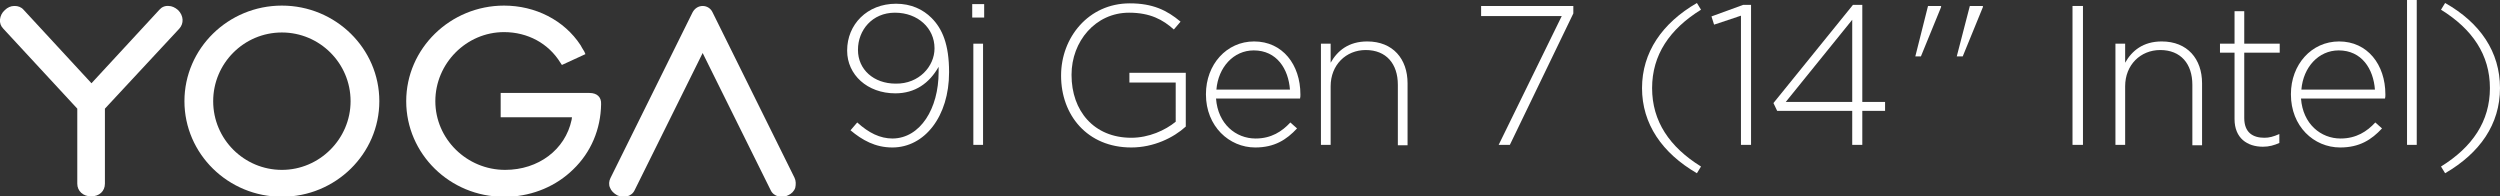
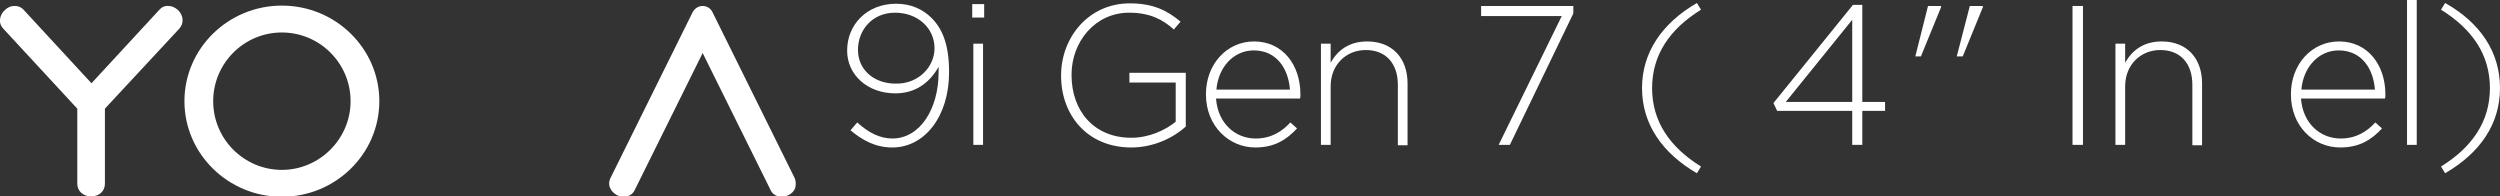
<svg xmlns="http://www.w3.org/2000/svg" version="1.1" baseProfile="basic" id="Layer_1" x="0px" y="0px" viewBox="0 0 669.6 52.6" xml:space="preserve">
  <rect x="0" y="0" width="669.6" height="52.6" fill="#333333" stroke="none" />
  <style type="text/css">
	.st0{fill:#FFFFFF;}
</style>
  <g>
    <path class="st0" d="M251.4,19.3v-1.4c-2.5,4.4-6.3,7.1-11.6,7.1c-7.5,0-12.9-5-12.9-11.4v-0.1C226.9,6.6,232.2,1,240,1   c4,0,7.2,1.5,9.5,3.8c2.9,2.9,4.7,7.1,4.7,14.5v0.1c0,11.7-6.5,20.1-15.2,20.1c-4.6,0-8.1-2-11.2-4.6l1.8-2.1   c3.1,2.8,6.1,4.3,9.5,4.3C246.5,37,251.4,29.1,251.4,19.3z M250.3,13v-0.1c0-5.3-4.4-9.5-10.6-9.5c-6.1,0-9.9,4.7-9.9,9.9v0.1   c0,5.2,4.2,9,10.1,9C246.2,22.5,250.3,17.7,250.3,13z" />
    <path class="st0" d="M260.4,1.1h3.2v3.6h-3.2V1.1z M260.7,11.7h2.6v27.1h-2.6V11.7z" />
    <path class="st0" d="M284.2,20.3v-0.1c0-10.1,7.3-19.3,18.4-19.3c6.1,0,9.9,1.8,13.6,4.9l-1.8,2.1c-2.9-2.6-6.3-4.5-12-4.5   c-9,0-15.4,7.7-15.4,16.6v0.1c0,9.6,6,16.8,16,16.8c4.7,0,9.1-2,11.9-4.3V22.1h-12.4v-2.6h15.1v14.4c-3.3,3-8.6,5.6-14.6,5.6   C291.2,39.5,284.2,30.8,284.2,20.3z" />
    <path class="st0" d="M323,25.3v-0.1c0-7.9,5.5-14.1,12.9-14.1c7.6,0,12.4,6.2,12.4,14.2c0,0.5,0,0.6-0.1,1.1h-22.5   c0.5,6.8,5.3,10.7,10.6,10.7c4.2,0,7.1-1.9,9.3-4.3l1.8,1.6c-2.8,3-6,5.1-11.2,5.1C329.2,39.5,323,33.8,323,25.3z M345.5,24   c-0.4-5.5-3.5-10.5-9.7-10.5c-5.4,0-9.5,4.5-10,10.5H345.5z" />
    <path class="st0" d="M353.8,11.7h2.6v5.1c1.8-3.2,4.8-5.7,9.8-5.7c6.9,0,10.8,4.7,10.8,11.2v16.6h-2.6V22.7c0-5.6-3.1-9.3-8.6-9.3   c-5.3,0-9.4,4-9.4,9.7v15.7h-2.6V11.7z" />
    <path class="st0" d="M418.3,4.3h-21.6V1.6h24.7v2l-17,35.2h-3L418.3,4.3z" />
    <path class="st0" d="M439.8,23.6c0-9.6,5.4-17.4,14.7-22.8l1.1,1.8c-8.4,5.2-13.1,12.1-13.1,21s4.7,15.8,13.1,21l-1.1,1.8   C445.2,41,439.8,33.2,439.8,23.6z" />
-     <path class="st0" d="M466.3,4.2l-7.2,2.4l-0.7-2.2l8.5-3.1h2.1v37.5h-2.7V4.2z" />
    <path class="st0" d="M496.1,29.7H476l-1-2.1l21.3-26.3h2.5v26h6.1v2.4h-6.1v9.1h-2.7V29.7z M496.1,27.3v-22l-17.8,22H496.1z" />
    <path class="st0" d="M516.4,1.6h3.5v0.3l-5.4,13.2H513L516.4,1.6z M527.6,1.6h3.5v0.3l-5.4,13.2h-1.6L527.6,1.6z" />
    <path class="st0" d="M555.1,1.6h2.8v37.2h-2.8V1.6z" />
    <path class="st0" d="M566.6,11.7h2.6v5.1c1.8-3.2,4.8-5.7,9.8-5.7c6.9,0,10.8,4.7,10.8,11.2v16.6h-2.6V22.7c0-5.6-3.1-9.3-8.6-9.3   c-5.3,0-9.4,4-9.4,9.7v15.7h-2.6V11.7z" />
-     <path class="st0" d="M598.5,31.9V14.1h-3.9v-2.4h3.9V3h2.6v8.7h9.5v2.4h-9.5v17.5c0,3.9,2.3,5.3,5.4,5.3c1.3,0,2.4-0.3,4-1v2.4   c-1.4,0.6-2.7,1-4.4,1C601.9,39.3,598.5,37,598.5,31.9z" />
    <path class="st0" d="M613.6,25.3v-0.1c0-7.9,5.5-14.1,12.9-14.1c7.6,0,12.4,6.2,12.4,14.2c0,0.5,0,0.6-0.1,1.1h-22.5   c0.5,6.8,5.3,10.7,10.6,10.7c4.2,0,7.1-1.9,9.3-4.3l1.8,1.6c-2.8,3-6,5.1-11.2,5.1C619.7,39.5,613.6,33.8,613.6,25.3z M636.1,24   c-0.4-5.5-3.5-10.5-9.7-10.5c-5.4,0-9.5,4.5-10,10.5H636.1z" />
    <path class="st0" d="M644.7,0h2.6v38.8h-2.6V0z" />
    <path class="st0" d="M653.8,44.6c8.4-5.2,13.1-12.1,13.1-21s-4.7-15.8-13.1-21l1.1-1.8c9.4,5.3,14.7,13.1,14.7,22.8   s-5.4,17.4-14.7,22.8L653.8,44.6z" />
  </g>
  <g>
-     <path class="st0" d="M157.9,24.9l-23.8,0v6.5l19.1,0l-0.1,0.7c-1.7,8-8.9,13.4-17.8,13.4c-10.3,0-18.7-8.3-18.7-18.4   S124.9,8.6,135,8.6c6.3,0,11.9,3,15.1,8.2l0.4,0.6l6.3-2.9c-0.1-0.2-0.2-0.5-0.3-0.7c-0.3-0.5-1-1.6-1-1.7   C151.1,5.4,143.4,1.5,135,1.5c-14.4,0-26.2,11.5-26.2,25.6s11.7,25.6,26.1,25.6l1.4,0c6.6-0.3,12.7-2.9,17.2-7.3   c4.8-4.6,7.4-10.8,7.5-17.5C161.1,26,159.9,24.9,157.9,24.9L157.9,24.9z" />
    <path class="st0" d="M75.5,45.5c-10.1,0-18.4-8.2-18.4-18.4c0-10.1,8.2-18.4,18.4-18.4c10.1,0,18.4,8.2,18.4,18.4   C93.9,37.2,85.6,45.5,75.5,45.5L75.5,45.5z M75.5,1.5C61.1,1.5,49.4,13,49.4,27.1s11.7,25.6,26.1,25.6s26.1-11.5,26.1-25.6   S89.9,1.5,75.5,1.5L75.5,1.5z" />
    <path class="st0" d="M47.7,2.7C46.9,2,46,1.6,45.2,1.6c-1-0.1-1.9,0.3-2.5,1L24.5,22.3L6.3,2.6c-0.6-0.7-1.5-1-2.3-1   c-0.1,0-0.1,0-0.2,0C2.9,1.6,2,2,1.3,2.7C0.5,3.4,0.1,4.3,0,5.2C-0.1,6.1,0.2,7,0.9,7.7l19.8,21.4v20.1c0,2,1.6,3.4,3.7,3.4   c2.2,0,3.7-1.4,3.7-3.4V29.1L48,7.7C49.3,6.3,49.2,4.2,47.7,2.7L47.7,2.7z" />
    <path class="st0" d="M212.8,47.6l-22-44.4c-0.5-1-1.5-1.6-2.6-1.6c-1.1,0-2.1,0.6-2.7,1.7l-22,44.4c-0.4,0.8-0.5,1.8-0.1,2.6   c0.3,0.8,1,1.5,1.9,2c0.8,0.4,1.8,0.5,2.6,0.3c0.9-0.2,1.7-0.8,2.1-1.7l18.2-36.7l18.2,36.7c0.4,0.9,1.2,1.5,2.1,1.7   c0.3,0.1,0.5,0.1,0.8,0.1c0.6,0,1.2-0.1,1.8-0.4c0.9-0.4,1.6-1.1,1.9-2C213.2,49.4,213.2,48.4,212.8,47.6L212.8,47.6z" />
  </g>
</svg>